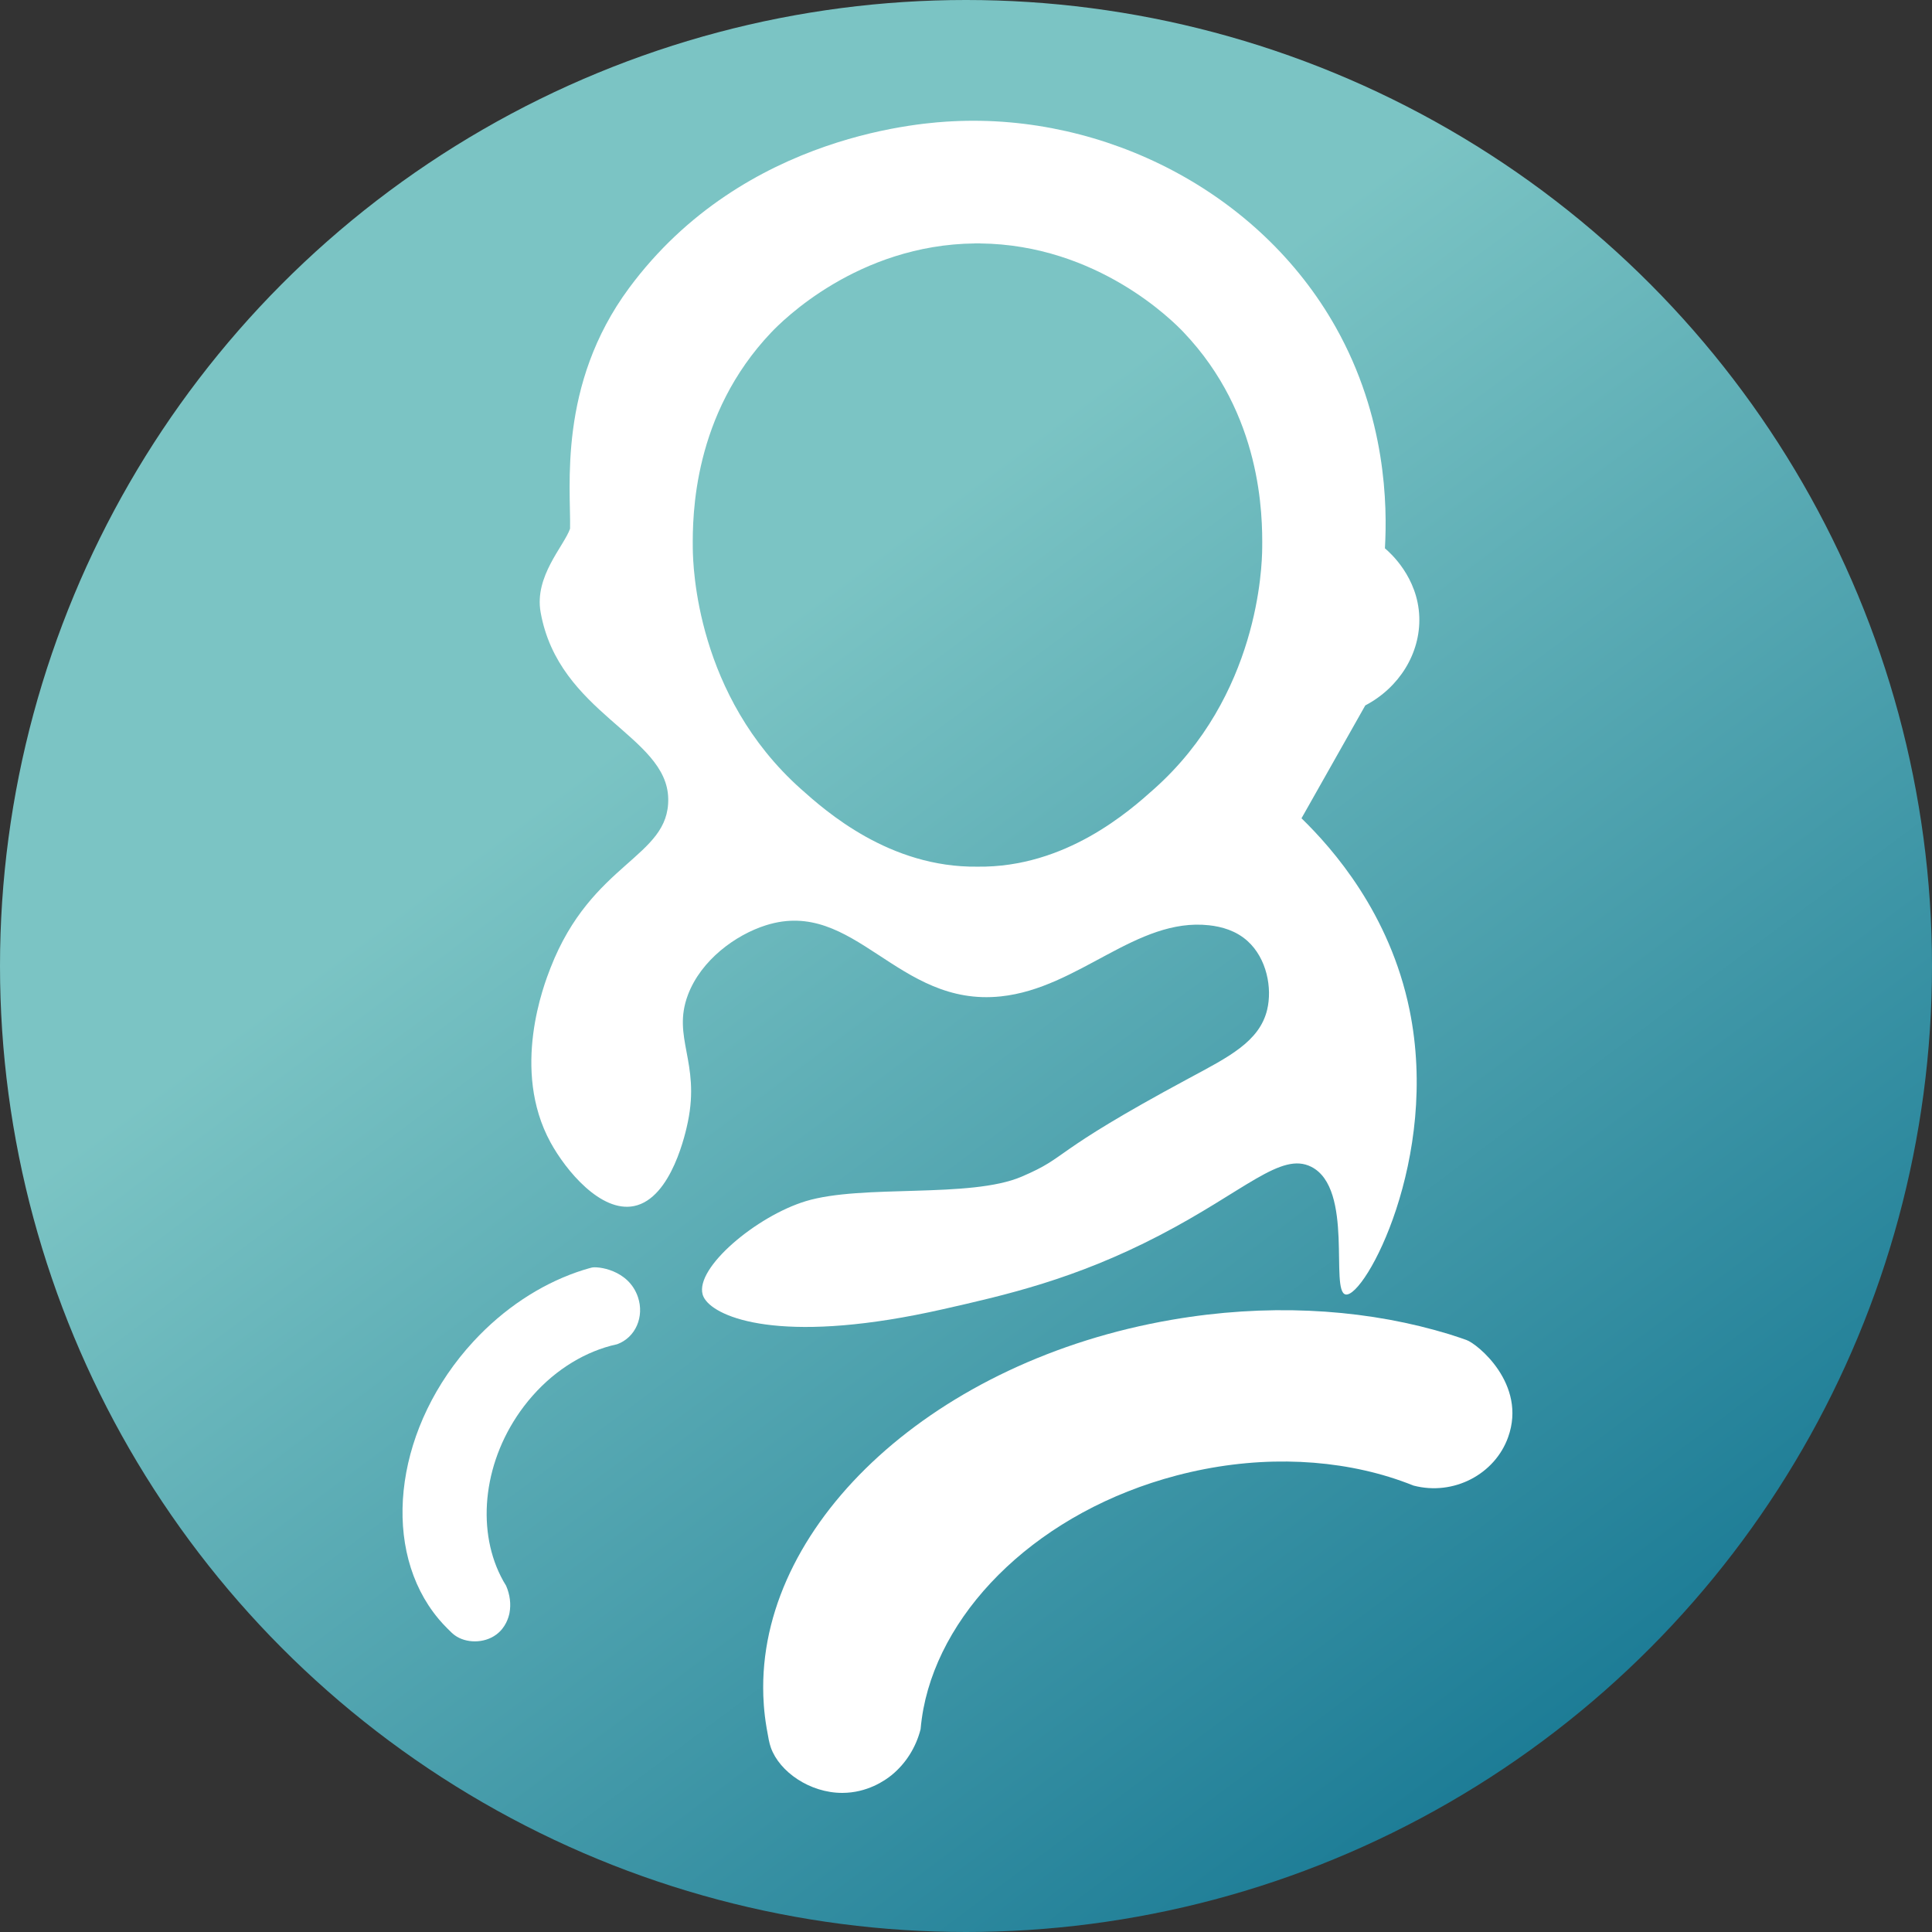
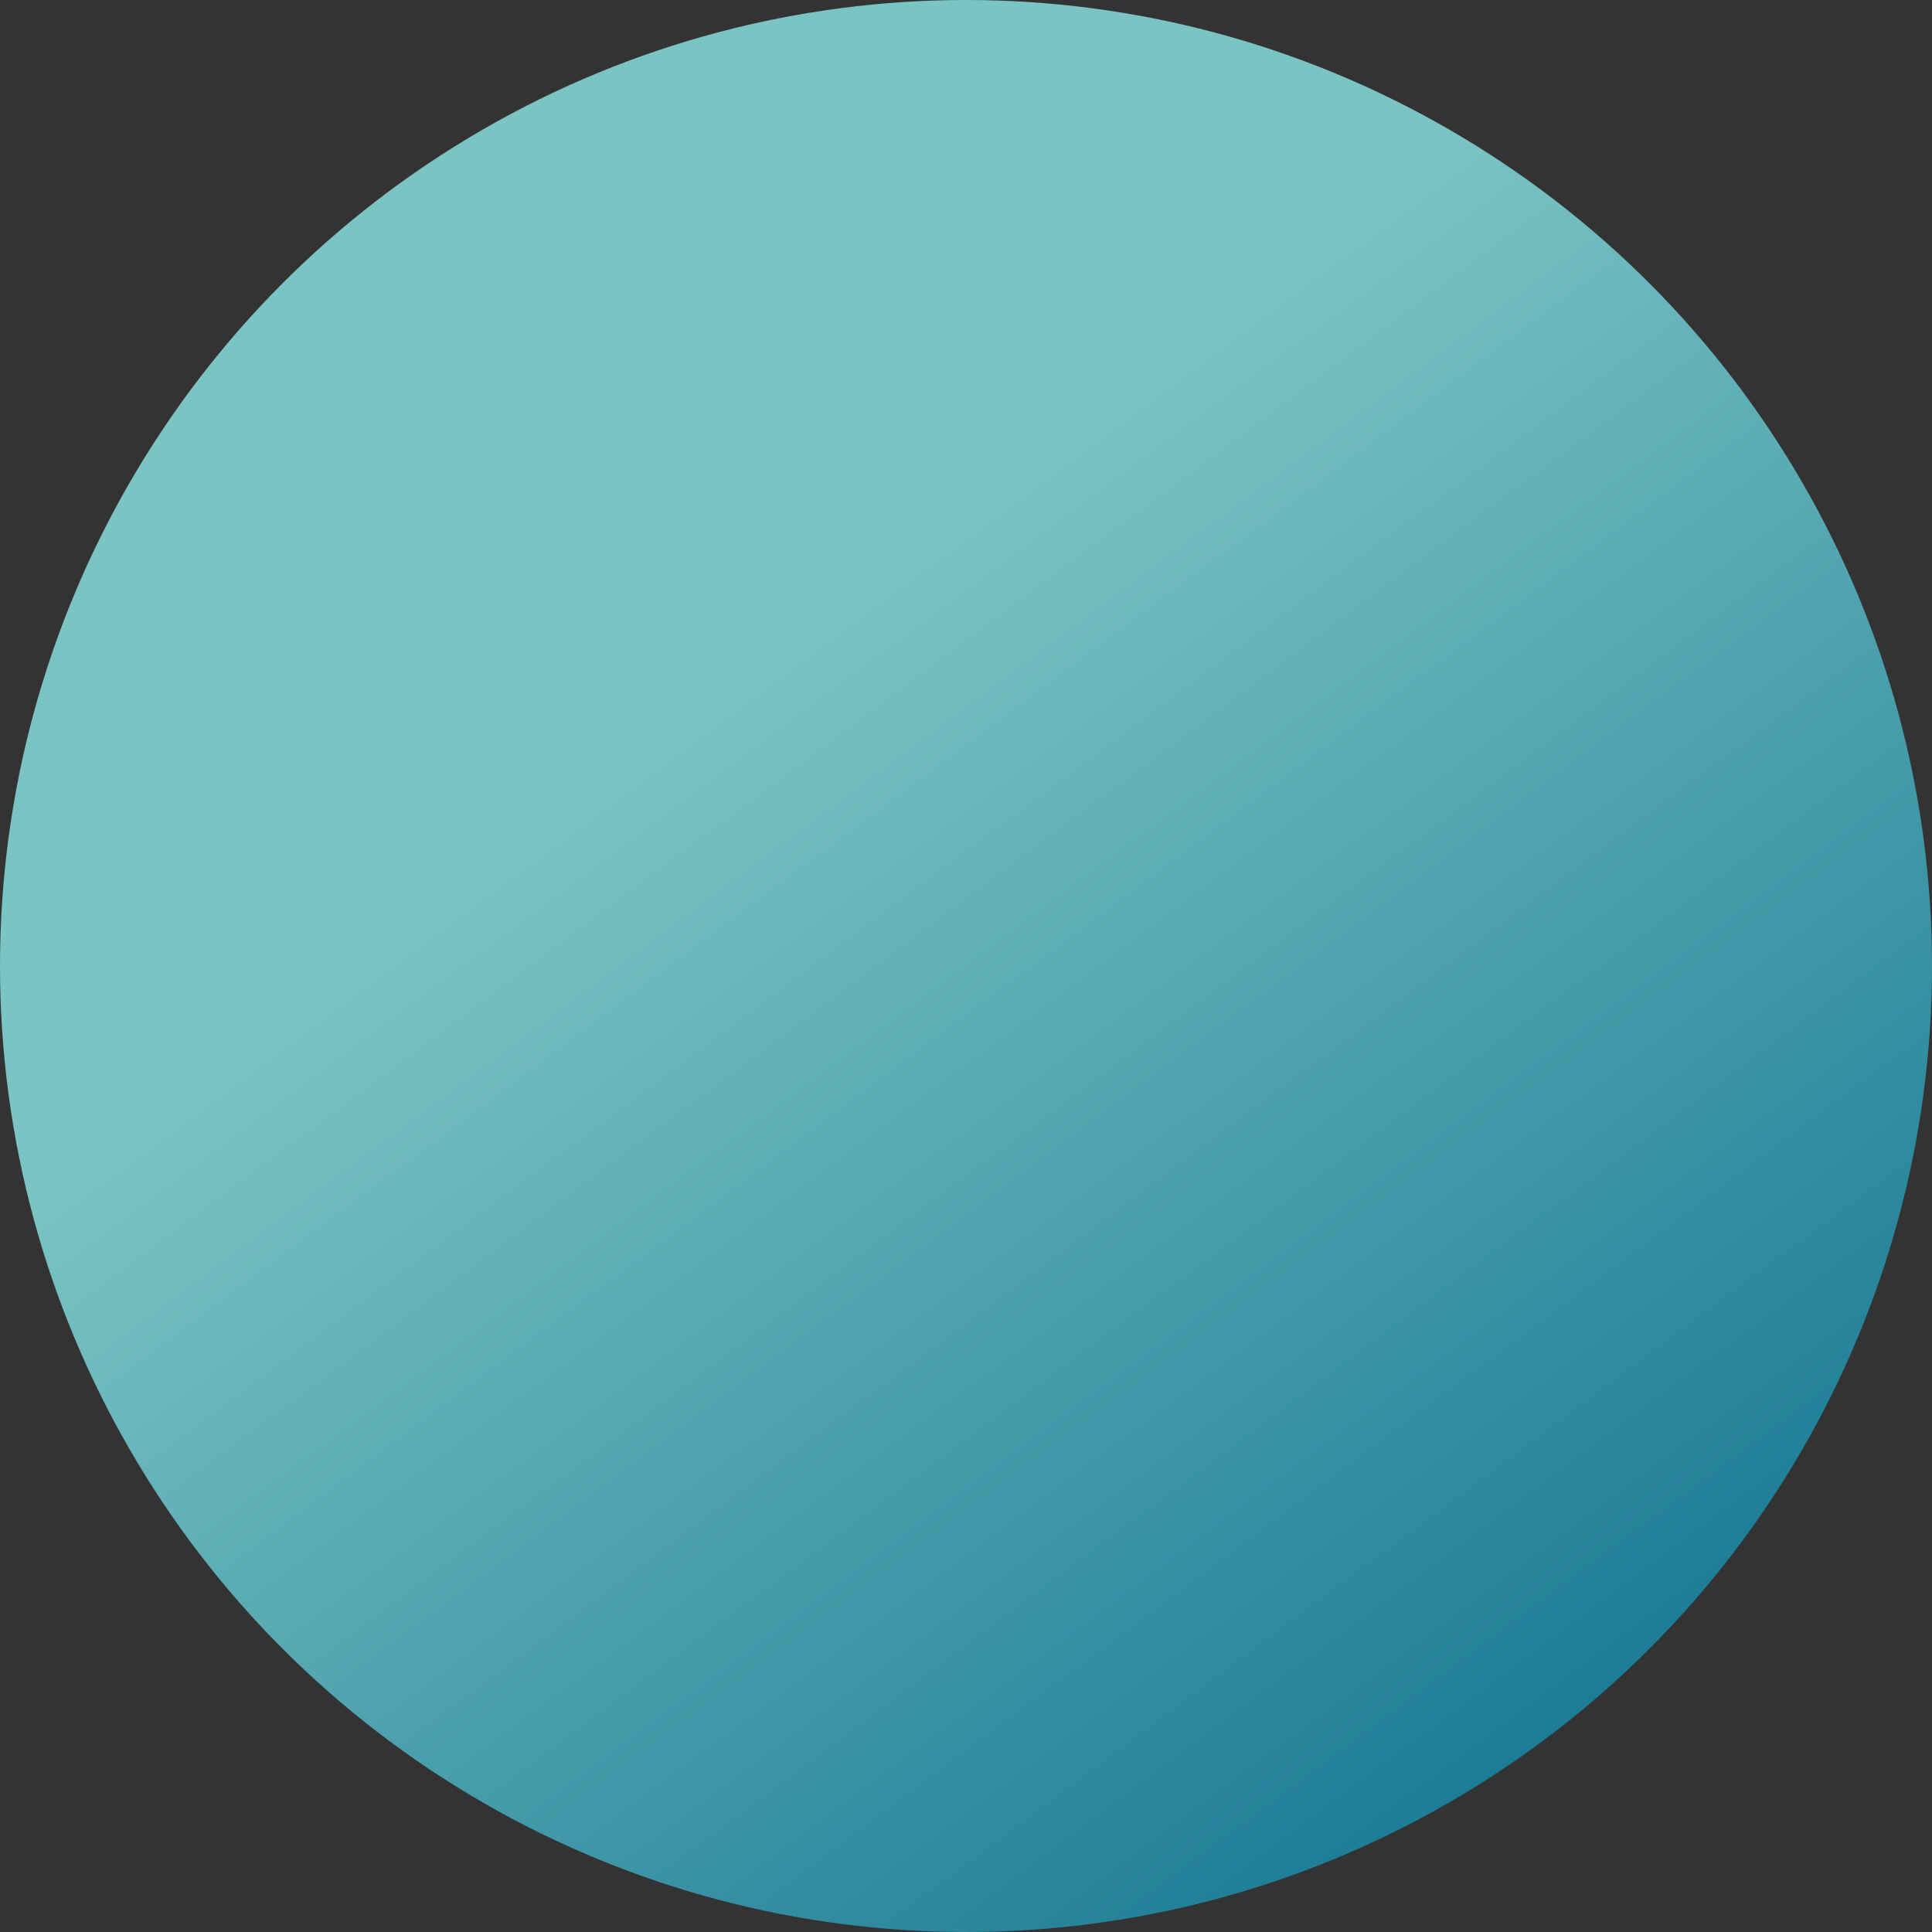
<svg xmlns="http://www.w3.org/2000/svg" width="48" height="48" viewBox="0 0 48 48" fill="none">
  <rect x="0" y="0" width="48" height="48" fill="#333333" stroke="none" />
  <circle cx="24" cy="24" r="24" fill="url(#paint0_linear_471_2222)" />
-   <path d="M32.335 20.331C32.863 19.395 33.392 18.46 33.92 17.526C34.767 17.082 35.292 16.227 35.262 15.33C35.229 14.338 34.53 13.726 34.408 13.623C34.469 12.558 34.441 10.365 33.189 8.135C31.289 4.752 27.437 2.823 23.676 3.013C23.068 3.043 18.5 3.273 15.627 7.159C13.852 9.561 14.186 12.123 14.163 13.135C14.01 13.572 13.273 14.316 13.431 15.208C13.879 17.739 16.574 18.271 16.602 19.843C16.629 21.312 14.705 21.404 13.676 24.05C13.515 24.463 12.693 26.574 13.676 28.38C14.06 29.084 14.927 30.128 15.749 29.965C16.696 29.777 17.045 28.09 17.09 27.873C17.399 26.38 16.693 25.782 17.09 24.721C17.418 23.848 18.281 23.224 19.029 22.988C21.235 22.292 22.286 25.029 24.866 24.755C26.804 24.55 28.233 22.791 30.037 22.988C30.356 23.023 30.707 23.121 30.994 23.379C31.475 23.813 31.611 24.55 31.482 25.087C31.291 25.884 30.512 26.266 29.531 26.794C25.98 28.705 26.598 28.713 25.384 29.233C24.104 29.782 21.421 29.416 20.018 29.843C18.794 30.216 17.269 31.495 17.457 32.161C17.468 32.199 17.49 32.254 17.544 32.32C17.931 32.796 19.601 33.394 23.433 32.526C24.983 32.175 26.701 31.787 28.799 30.697C30.933 29.589 31.826 28.606 32.58 28.99C33.645 29.532 33.035 32.09 33.433 32.161C33.909 32.245 35.777 28.784 35.019 25.087C34.528 22.695 33.119 21.093 32.336 20.331H32.335ZM31.359 13.623C31.354 14.079 31.268 17.285 28.676 19.599C28.061 20.149 26.476 21.56 24.286 21.532C22.095 21.56 20.511 20.149 19.895 19.599C17.303 17.285 17.217 14.079 17.212 13.623C17.204 12.804 17.218 10.303 19.163 8.257C19.421 7.986 21.303 6.078 24.224 6.048V6.046C24.245 6.046 24.265 6.047 24.286 6.047C24.306 6.047 24.326 6.045 24.347 6.046V6.048C27.269 6.078 29.151 7.986 29.408 8.257C31.354 10.303 31.368 12.804 31.359 13.623Z" fill="white" />
-   <path d="M36.434 33.292C36.425 33.288 36.184 33.203 35.994 33.145C35.848 33.101 35.728 33.067 35.647 33.045C33.693 32.508 31.443 32.388 29.115 32.789C23.248 33.799 18.951 37.767 18.961 41.931C18.961 42.172 18.976 42.521 19.047 42.935C19.089 43.178 19.11 43.299 19.151 43.417C19.364 44.019 20.12 44.545 20.927 44.544C21.542 44.543 21.986 44.24 22.162 44.094C22.503 43.812 22.756 43.417 22.872 42.961C22.887 42.791 22.91 42.623 22.942 42.453C23.428 39.91 25.868 37.542 29.232 36.658C31.1 36.167 32.944 36.214 34.502 36.691C34.713 36.756 34.919 36.829 35.119 36.909C36.116 37.17 37.141 36.626 37.469 35.706C37.942 34.386 36.701 33.384 36.434 33.292Z" fill="white" />
-   <path d="M14.701 31.493C14.696 31.494 14.578 31.525 14.488 31.554C14.418 31.576 14.362 31.595 14.325 31.608C13.414 31.928 12.521 32.507 11.762 33.329C9.85 35.401 9.458 38.289 10.764 40.053C10.84 40.156 10.954 40.299 11.111 40.455C11.203 40.547 11.248 40.592 11.302 40.63C11.571 40.826 12.023 40.838 12.329 40.611C12.563 40.439 12.636 40.187 12.658 40.075C12.699 39.86 12.672 39.621 12.573 39.395C12.525 39.319 12.481 39.241 12.441 39.16C11.83 37.944 12.016 36.256 13.018 34.938C13.574 34.207 14.289 33.711 15.03 33.477C15.13 33.445 15.232 33.419 15.333 33.397C15.794 33.228 16.012 32.71 15.85 32.227C15.616 31.534 14.832 31.457 14.701 31.493H14.701Z" fill="white" />
  <defs>
    <linearGradient id="paint0_linear_471_2222" x1="16" y1="18" x2="41" y2="51.5" gradientUnits="userSpaceOnUse">
      <stop stop-color="#7BC4C4" />
      <stop offset="1" stop-color="#066B8B" />
    </linearGradient>
  </defs>
</svg>